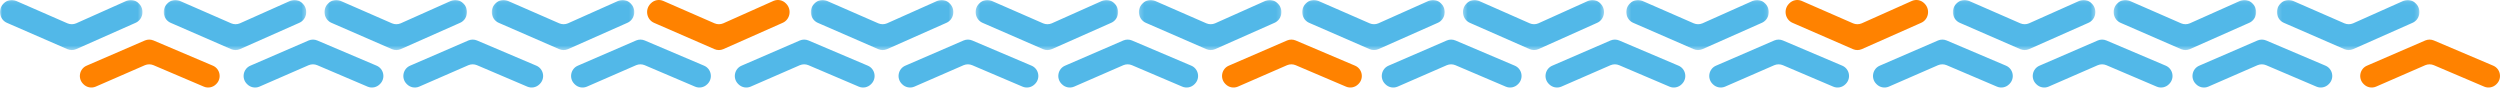
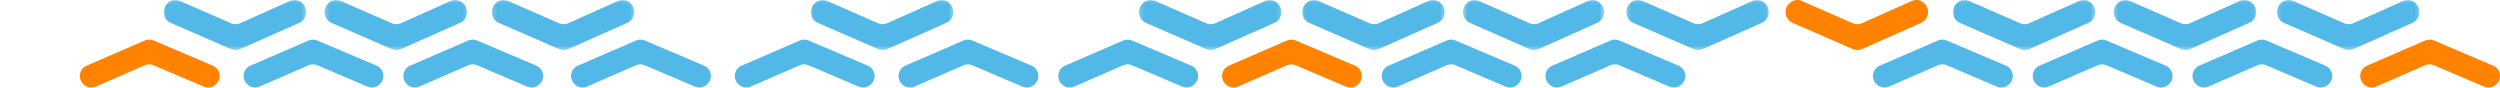
<svg xmlns="http://www.w3.org/2000/svg" xmlns:xlink="http://www.w3.org/1999/xlink" width="626px" height="22px" viewBox="0 0 626 22" version="1.1">
  <title>arrow-pattern-green</title>
  <desc>Created with Sketch.</desc>
  <defs>
    <polygon id="path-1" points="0.04 0.083 35.717 0.083 35.717 12.621 0.04 12.621" />
    <polygon id="path-3" points="0.299 0.083 35.977 0.083 35.977 12.621 0.299 12.621" />
    <polygon id="path-5" points="0.187 0.083 35.865 0.083 35.865 12.621 0.187 12.621" />
    <polygon id="path-7" points="0.076 0.083 35.753 0.083 35.753 12.621 0.076 12.621" />
    <polygon id="path-9" points="0.332 0.083 35.645 0.083 35.645 12.621 0.332 12.621" />
    <polygon id="path-11" points="0.224 0.083 35.901 0.083 35.901 12.621 0.224 12.621" />
    <polygon id="path-13" points="5.29989295e-06 0.083 35.678 0.083 35.678 12.621 5.29989295e-06 12.621" />
    <polygon id="path-15" points="0.259 0.083 35.937 0.083 35.937 12.621 0.259 12.621" />
    <polygon id="path-17" points="0.148 0.083 35.825 0.083 35.825 12.621 0.148 12.621" />
    <polygon id="path-19" points="5.2998929e-06 0.083 35.678 0.083 35.678 12.621 5.2998929e-06 12.621" />
    <polygon id="path-21" points="5.2998929e-06 0.083 35.678 0.083 35.678 12.621 5.2998929e-06 12.621" />
    <polygon id="path-23" points="0.259 0.083 35.937 0.083 35.937 12.621 0.259 12.621" />
    <polygon id="path-25" points="0.148 0.083 35.825 0.083 35.825 12.621 0.148 12.621" />
  </defs>
  <g id="Design" stroke="none" stroke-width="1" fill="none" fill-rule="evenodd">
    <g id="PolySummer-Homepage" transform="translate(-587, -5115)">
      <g id="Our-Programs" transform="translate(260, 5114)">
        <g id="arrow-pattern-orange" transform="translate(327, 0)">
          <g id="arrow-pattern">
            <path d="M215.053,22.7 L202.43,17.322 C201.747,17.037 200.979,17.036 200.296,17.32 L187.943,22.702 C186.901,23.135 185.702,22.894 184.905,22.092 L184.816,22.003 C183.412,20.589 183.887,18.195 185.724,17.432 L200.3,11.127 C200.984,10.843 201.751,10.844 202.434,11.129 L217.28,17.434 C219.115,18.2 219.587,20.595 218.181,22.006 L218.092,22.095 C217.294,22.896 216.094,23.135 215.053,22.7" id="Fill-1" fill="#52B8E8" />
            <g id="Group-5" transform="translate(203, 0.915)">
              <mask id="mask-2" fill="white">
                <use xlink:href="#path-1" />
              </mask>
              <g id="Clip-4" />
              <path d="M4.063,0.307 L16.931,5.927 C17.627,6.224 18.41,6.225 19.106,5.928 L31.698,0.306 C32.76,-0.147 33.983,0.105 34.795,0.943 L34.886,1.036 C36.317,2.513 35.832,5.014 33.96,5.811 L19.102,12.399 C18.405,12.696 17.622,12.695 16.926,12.398 L1.793,5.809 C-0.078,5.009 -0.559,2.507 0.875,1.033 L0.965,0.94 C1.779,0.103 3.002,-0.147 4.063,0.307" id="Fill-3" fill="#52B8E8" mask="url(#mask-2)" />
            </g>
            <path d="M256.053,22.7 L243.43,17.322 C242.747,17.037 241.979,17.036 241.296,17.32 L228.943,22.702 C227.901,23.135 226.702,22.894 225.905,22.092 L225.816,22.003 C224.412,20.589 224.887,18.195 226.724,17.432 L241.3,11.127 C241.984,10.843 242.752,10.844 243.435,11.129 L258.28,17.434 C260.115,18.2 260.587,20.595 259.181,22.006 L259.092,22.095 C258.294,22.896 257.095,23.135 256.053,22.7" id="Fill-6" fill="#52B8E8" />
            <g id="Group-10" transform="translate(244, 0.915)">
              <mask id="mask-4" fill="white">
                <use xlink:href="#path-3" />
              </mask>
              <g id="Clip-9" />
-               <path d="M4.323,0.307 L17.19,5.927 C17.887,6.224 18.669,6.225 19.366,5.928 L31.957,0.306 C33.02,-0.147 34.242,0.105 35.055,0.943 L35.145,1.036 C36.576,2.513 36.092,5.014 34.22,5.811 L19.361,12.399 C18.664,12.696 17.881,12.695 17.185,12.398 L2.053,5.809 C0.182,5.009 -0.299,2.507 1.134,1.033 L1.225,0.94 C2.038,0.103 3.261,-0.147 4.323,0.307" id="Fill-8" fill="#52B8E8" mask="url(#mask-4)" />
            </g>
            <path d="M296.053,22.7 L283.43,17.322 C282.747,17.037 281.979,17.036 281.296,17.32 L268.943,22.702 C267.901,23.135 266.702,22.894 265.905,22.092 L265.816,22.003 C264.412,20.589 264.887,18.195 266.724,17.432 L281.3,11.127 C281.984,10.843 282.752,10.844 283.434,11.129 L298.28,17.434 C300.115,18.2 300.587,20.595 299.181,22.006 L299.092,22.095 C298.294,22.896 297.095,23.135 296.053,22.7" id="Fill-11" fill="#52B8E8" />
            <g id="Group-15" transform="translate(285, 0.915)">
              <mask id="mask-6" fill="white">
                <use xlink:href="#path-5" />
              </mask>
              <g id="Clip-14" />
              <path d="M4.211,0.307 L17.078,5.927 C17.775,6.224 18.557,6.225 19.254,5.928 L31.846,0.306 C32.908,-0.147 34.13,0.105 34.943,0.943 L35.033,1.036 C36.464,2.513 35.98,5.014 34.108,5.811 L19.249,12.399 C18.553,12.696 17.77,12.695 17.074,12.398 L1.941,5.809 C0.07,5.009 -0.411,2.507 1.022,1.033 L1.113,0.94 C1.926,0.103 3.149,-0.147 4.211,0.307" id="Fill-13" fill="#52B8E8" mask="url(#mask-6)" />
            </g>
            <path d="M337.053,22.7 L324.43,17.322 C323.747,17.037 322.979,17.036 322.296,17.32 L309.943,22.702 C308.901,23.135 307.702,22.894 306.905,22.092 L306.816,22.003 C305.412,20.589 305.887,18.195 307.724,17.432 L322.3,11.127 C322.984,10.843 323.751,10.844 324.434,11.129 L339.28,17.434 C341.115,18.2 341.587,20.595 340.181,22.006 L340.092,22.095 C339.294,22.896 338.095,23.135 337.053,22.7" id="Fill-16" fill="#FF8200" />
            <g id="Group-20" transform="translate(326, 0.915)">
              <mask id="mask-8" fill="white">
                <use xlink:href="#path-7" />
              </mask>
              <g id="Clip-19" />
              <path d="M4.099,0.307 L16.967,5.927 C17.663,6.224 18.445,6.225 19.142,5.928 L31.734,0.306 C32.796,-0.147 34.019,0.105 34.831,0.943 L34.921,1.036 C36.353,2.513 35.868,5.014 33.996,5.811 L19.138,12.399 C18.441,12.696 17.658,12.695 16.962,12.398 L1.829,5.809 C-0.042,5.009 -0.523,2.507 0.91,1.033 L1.001,0.94 C1.815,0.103 3.038,-0.147 4.099,0.307" id="Fill-18" fill="#52B8E8" mask="url(#mask-8)" />
            </g>
            <path d="M377.053,22.7 L364.43,17.322 C363.747,17.037 362.979,17.036 362.296,17.32 L349.943,22.702 C348.901,23.135 347.702,22.894 346.905,22.092 L346.816,22.003 C345.412,20.589 345.887,18.195 347.724,17.432 L362.3,11.127 C362.984,10.843 363.751,10.844 364.434,11.129 L379.28,17.434 C381.115,18.2 381.587,20.595 380.181,22.006 L380.092,22.095 C379.294,22.896 378.094,23.135 377.053,22.7" id="Fill-21" fill="#52B8E8" />
            <g id="Group-25" transform="translate(366, 0.915)">
              <mask id="mask-10" fill="white">
                <use xlink:href="#path-9" />
              </mask>
              <g id="Clip-24" />
              <path d="M4.314,0.307 L17.051,5.927 C17.74,6.224 18.514,6.225 19.204,5.928 L31.667,0.306 C32.718,-0.147 33.928,0.105 34.732,0.943 L34.822,1.036 C36.239,2.513 35.759,5.014 33.906,5.811 L19.199,12.399 C18.51,12.696 17.735,12.695 17.046,12.398 L2.067,5.809 C0.215,5.009 -0.261,2.507 1.158,1.033 L1.248,0.94 C2.053,0.103 3.263,-0.147 4.314,0.307" id="Fill-23" fill="#52B8E8" mask="url(#mask-10)" />
            </g>
            <path d="M418.053,22.7 L405.43,17.322 C404.747,17.037 403.979,17.036 403.296,17.32 L390.943,22.702 C389.901,23.135 388.702,22.894 387.905,22.092 L387.816,22.003 C386.412,20.589 386.887,18.195 388.724,17.432 L403.3,11.127 C403.984,10.843 404.752,10.844 405.435,11.129 L420.28,17.434 C422.115,18.2 422.587,20.595 421.181,22.006 L421.092,22.095 C420.294,22.896 419.094,23.135 418.053,22.7" id="Fill-26" fill="#52B8E8" />
            <g id="Group-30" transform="translate(407, 0.915)">
              <mask id="mask-12" fill="white">
                <use xlink:href="#path-11" />
              </mask>
              <g id="Clip-29" />
              <path d="M4.247,0.307 L17.115,5.927 C17.811,6.224 18.593,6.225 19.29,5.928 L31.882,0.306 C32.944,-0.147 34.166,0.105 34.979,0.943 L35.069,1.036 C36.5,2.513 36.016,5.014 34.144,5.811 L19.285,12.399 C18.588,12.696 17.806,12.695 17.109,12.398 L1.977,5.809 C0.106,5.009 -0.375,2.507 1.058,1.033 L1.149,0.94 C1.963,0.103 3.185,-0.147 4.247,0.307" id="Fill-28" fill="#52B8E8" mask="url(#mask-12)" />
            </g>
-             <path d="M459.053,22.7 L446.43,17.322 C445.747,17.037 444.979,17.036 444.296,17.32 L431.943,22.702 C430.901,23.135 429.702,22.894 428.905,22.092 L428.816,22.003 C427.412,20.589 427.887,18.195 429.724,17.432 L444.3,11.127 C444.984,10.843 445.752,10.844 446.434,11.129 L461.28,17.434 C463.115,18.2 463.587,20.595 462.181,22.006 L462.092,22.095 C461.294,22.896 460.095,23.135 459.053,22.7" id="Fill-31" fill="#52B8E8" />
            <path d="M451.135,1.222 L464.003,6.841 C464.699,7.139 465.481,7.139 466.178,6.843 L478.77,1.22 C479.832,0.768 481.054,1.019 481.867,1.857 L481.958,1.951 C483.388,3.428 482.904,5.929 481.032,6.726 L466.173,13.314 C465.477,13.61 464.694,13.61 463.998,13.312 L448.865,6.724 C446.994,5.924 446.513,3.422 447.946,1.947 L448.037,1.854 C448.851,1.017 450.074,0.768 451.135,1.222" id="Fill-33" fill="#FF8200" />
            <path d="M500.053,22.7 L487.43,17.322 C486.747,17.037 485.979,17.036 485.296,17.32 L472.943,22.702 C471.901,23.135 470.702,22.894 469.905,22.092 L469.816,22.003 C468.412,20.589 468.887,18.195 470.724,17.432 L485.3,11.127 C485.984,10.843 486.751,10.844 487.434,11.129 L502.28,17.434 C504.115,18.2 504.587,20.595 503.181,22.006 L503.092,22.095 C502.294,22.896 501.095,23.135 500.053,22.7" id="Fill-36" fill="#52B8E8" />
            <g id="Group-40" transform="translate(489, 0.915)">
              <mask id="mask-14" fill="white">
                <use xlink:href="#path-13" />
              </mask>
              <g id="Clip-39" />
              <path d="M4.023,0.307 L16.891,5.927 C17.587,6.224 18.37,6.225 19.066,5.928 L31.658,0.306 C32.721,-0.147 33.943,0.105 34.755,0.943 L34.846,1.036 C36.277,2.513 35.792,5.014 33.92,5.811 L19.062,12.399 C18.365,12.696 17.582,12.695 16.886,12.398 L1.754,5.809 C-0.117,5.009 -0.599,2.507 0.835,1.033 L0.926,0.94 C1.739,0.103 2.962,-0.147 4.023,0.307" id="Fill-38" fill="#52B8E8" mask="url(#mask-14)" />
            </g>
            <path d="M540.053,22.7 L527.43,17.322 C526.747,17.037 525.979,17.036 525.296,17.32 L512.943,22.702 C511.901,23.135 510.702,22.894 509.905,22.092 L509.816,22.003 C508.412,20.589 508.887,18.195 510.724,17.432 L525.3,11.127 C525.984,10.843 526.751,10.844 527.434,11.129 L542.28,17.434 C544.115,18.2 544.587,20.595 543.181,22.006 L543.092,22.095 C542.294,22.896 541.094,23.135 540.053,22.7" id="Fill-41" fill="#52B8E8" />
            <g id="Group-45" transform="translate(529, 0.915)">
              <mask id="mask-16" fill="white">
                <use xlink:href="#path-15" />
              </mask>
              <g id="Clip-44" />
              <path d="M4.283,0.307 L17.151,5.927 C17.847,6.224 18.629,6.225 19.326,5.928 L31.918,0.306 C32.98,-0.147 34.202,0.105 35.015,0.943 L35.105,1.036 C36.536,2.513 36.052,5.014 34.18,5.811 L19.321,12.399 C18.625,12.696 17.842,12.695 17.146,12.398 L2.013,5.809 C0.142,5.009 -0.339,2.507 1.094,1.033 L1.185,0.94 C1.999,0.103 3.221,-0.147 4.283,0.307" id="Fill-43" fill="#52B8E8" mask="url(#mask-16)" />
            </g>
            <path d="M580.053,22.7 L567.43,17.322 C566.747,17.037 565.979,17.036 565.296,17.32 L552.943,22.702 C551.901,23.135 550.702,22.894 549.905,22.092 L549.816,22.003 C548.412,20.589 548.887,18.195 550.724,17.432 L565.3,11.127 C565.984,10.843 566.752,10.844 567.435,11.129 L582.28,17.434 C584.115,18.2 584.587,20.595 583.181,22.006 L583.092,22.095 C582.294,22.896 581.094,23.135 580.053,22.7" id="Fill-46" fill="#52B8E8" />
            <g id="Group-50" transform="translate(570, 0.915)">
              <mask id="mask-18" fill="white">
                <use xlink:href="#path-17" />
              </mask>
              <g id="Clip-49" />
              <path d="M4.171,0.307 L17.039,5.927 C17.735,6.224 18.518,6.225 19.214,5.928 L31.806,0.306 C32.868,-0.147 34.091,0.105 34.903,0.943 L34.994,1.036 C36.425,2.513 35.94,5.014 34.068,5.811 L19.21,12.399 C18.513,12.696 17.73,12.695 17.034,12.398 L1.901,5.809 C0.03,5.009 -0.451,2.507 0.983,1.033 L1.073,0.94 C1.887,0.103 3.11,-0.147 4.171,0.307" id="Fill-48" fill="#52B8E8" mask="url(#mask-18)" />
            </g>
            <path d="M622.053,22.7 L609.43,17.322 C608.747,17.037 607.979,17.036 607.296,17.32 L594.943,22.702 C593.901,23.135 592.702,22.894 591.905,22.092 L591.816,22.003 C590.412,20.589 590.887,18.195 592.724,17.432 L607.3,11.127 C607.984,10.843 608.752,10.844 609.434,11.129 L624.28,17.434 C626.115,18.2 626.587,20.595 625.181,22.006 L625.092,22.095 C624.294,22.896 623.095,23.135 622.053,22.7" id="Fill-51" fill="#FF8200" />
            <path d="M51.053,22.7 L38.43,17.322 C37.747,17.037 36.979,17.036 36.296,17.32 L23.943,22.702 C22.901,23.135 21.702,22.894 20.905,22.092 L20.816,22.003 C19.412,20.589 19.887,18.195 21.724,17.432 L36.3,11.127 C36.984,10.843 37.751,10.844 38.434,11.129 L53.28,17.434 C55.115,18.2 55.587,20.595 54.181,22.006 L54.092,22.095 C53.294,22.896 52.095,23.135 51.053,22.7" id="Fill-53" fill="#FF8200" />
            <g id="Group-57" transform="translate(41, 0.915)">
              <mask id="mask-20" fill="white">
                <use xlink:href="#path-19" />
              </mask>
              <g id="Clip-56" />
              <path d="M4.023,0.307 L16.891,5.927 C17.587,6.224 18.37,6.225 19.066,5.928 L31.658,0.306 C32.721,-0.147 33.943,0.105 34.755,0.943 L34.846,1.036 C36.277,2.513 35.792,5.014 33.92,5.811 L19.062,12.399 C18.365,12.696 17.582,12.695 16.886,12.398 L1.754,5.809 C-0.117,5.009 -0.599,2.507 0.835,1.033 L0.926,0.94 C1.739,0.103 2.962,-0.147 4.023,0.307" id="Fill-55" fill="#52B8E8" mask="url(#mask-20)" />
            </g>
            <g id="Group-60" transform="translate(0, 0.915)">
              <mask id="mask-22" fill="white">
                <use xlink:href="#path-21" />
              </mask>
              <g id="Clip-59" />
-               <path d="M4.023,0.307 L16.891,5.927 C17.587,6.224 18.37,6.225 19.066,5.928 L31.658,0.306 C32.721,-0.147 33.943,0.105 34.755,0.943 L34.846,1.036 C36.277,2.513 35.792,5.014 33.92,5.811 L19.062,12.399 C18.365,12.696 17.582,12.695 16.886,12.398 L1.754,5.809 C-0.117,5.009 -0.599,2.507 0.835,1.033 L0.926,0.94 C1.739,0.103 2.962,-0.147 4.023,0.307" id="Fill-58" fill="#52B8E8" mask="url(#mask-22)" />
            </g>
            <path d="M92.053,22.7 L79.43,17.322 C78.747,17.037 77.979,17.036 77.296,17.32 L64.943,22.702 C63.901,23.135 62.702,22.894 61.905,22.092 L61.816,22.003 C60.412,20.589 60.887,18.195 62.724,17.432 L77.3,11.127 C77.984,10.843 78.751,10.844 79.434,11.129 L94.28,17.434 C96.115,18.2 96.587,20.595 95.181,22.006 L95.092,22.095 C94.294,22.896 93.094,23.135 92.053,22.7" id="Fill-61" fill="#52B8E8" />
            <g id="Group-65" transform="translate(81, 0.915)">
              <mask id="mask-24" fill="white">
                <use xlink:href="#path-23" />
              </mask>
              <g id="Clip-64" />
              <path d="M4.283,0.307 L17.151,5.927 C17.847,6.224 18.629,6.225 19.326,5.928 L31.918,0.306 C32.98,-0.147 34.202,0.105 35.015,0.943 L35.105,1.036 C36.536,2.513 36.052,5.014 34.18,5.811 L19.321,12.399 C18.625,12.696 17.842,12.695 17.146,12.398 L2.013,5.809 C0.142,5.009 -0.339,2.507 1.094,1.033 L1.185,0.94 C1.999,0.103 3.221,-0.147 4.283,0.307" id="Fill-63" fill="#52B8E8" mask="url(#mask-24)" />
            </g>
            <path d="M132.053,22.7 L119.43,17.322 C118.747,17.037 117.979,17.036 117.296,17.32 L104.943,22.702 C103.901,23.135 102.702,22.894 101.905,22.092 L101.816,22.003 C100.412,20.589 100.887,18.195 102.724,17.432 L117.3,11.127 C117.984,10.843 118.752,10.844 119.435,11.129 L134.28,17.434 C136.115,18.2 136.587,20.595 135.181,22.006 L135.092,22.095 C134.294,22.896 133.094,23.135 132.053,22.7" id="Fill-66" fill="#52B8E8" />
            <g id="Group-70" transform="translate(123, 0.915)">
              <mask id="mask-26" fill="white">
                <use xlink:href="#path-25" />
              </mask>
              <g id="Clip-69" />
              <path d="M4.171,0.307 L17.039,5.927 C17.735,6.224 18.517,6.225 19.214,5.928 L31.806,0.306 C32.868,-0.147 34.091,0.105 34.903,0.943 L34.994,1.036 C36.425,2.513 35.94,5.014 34.068,5.811 L19.21,12.399 C18.513,12.696 17.73,12.695 17.034,12.398 L1.901,5.809 C0.03,5.009 -0.451,2.507 0.983,1.033 L1.073,0.94 C1.887,0.103 3.109,-0.147 4.171,0.307" id="Fill-68" fill="#52B8E8" mask="url(#mask-26)" />
            </g>
            <path d="M174.053,22.7 L161.43,17.322 C160.747,17.037 159.979,17.036 159.296,17.32 L146.943,22.702 C145.901,23.135 144.702,22.894 143.905,22.092 L143.816,22.003 C142.412,20.589 142.887,18.195 144.724,17.432 L159.3,11.127 C159.984,10.843 160.752,10.844 161.434,11.129 L176.28,17.434 C178.115,18.2 178.587,20.595 177.181,22.006 L177.092,22.095 C176.294,22.896 175.095,23.135 174.053,22.7" id="Fill-71" fill="#52B8E8" />
-             <path d="M166.059,1.222 L178.927,6.841 C179.623,7.139 180.406,7.139 181.102,6.843 L193.694,1.22 C194.757,0.768 195.979,1.019 196.791,1.857 L196.882,1.951 C198.313,3.428 197.828,5.929 195.956,6.726 L181.098,13.314 C180.401,13.61 179.618,13.61 178.922,13.312 L163.789,6.724 C161.919,5.924 161.437,3.422 162.871,1.947 L162.961,1.854 C163.775,1.017 164.998,0.768 166.059,1.222" id="Fill-73" fill="#FF8200" />
          </g>
        </g>
      </g>
    </g>
  </g>
</svg>